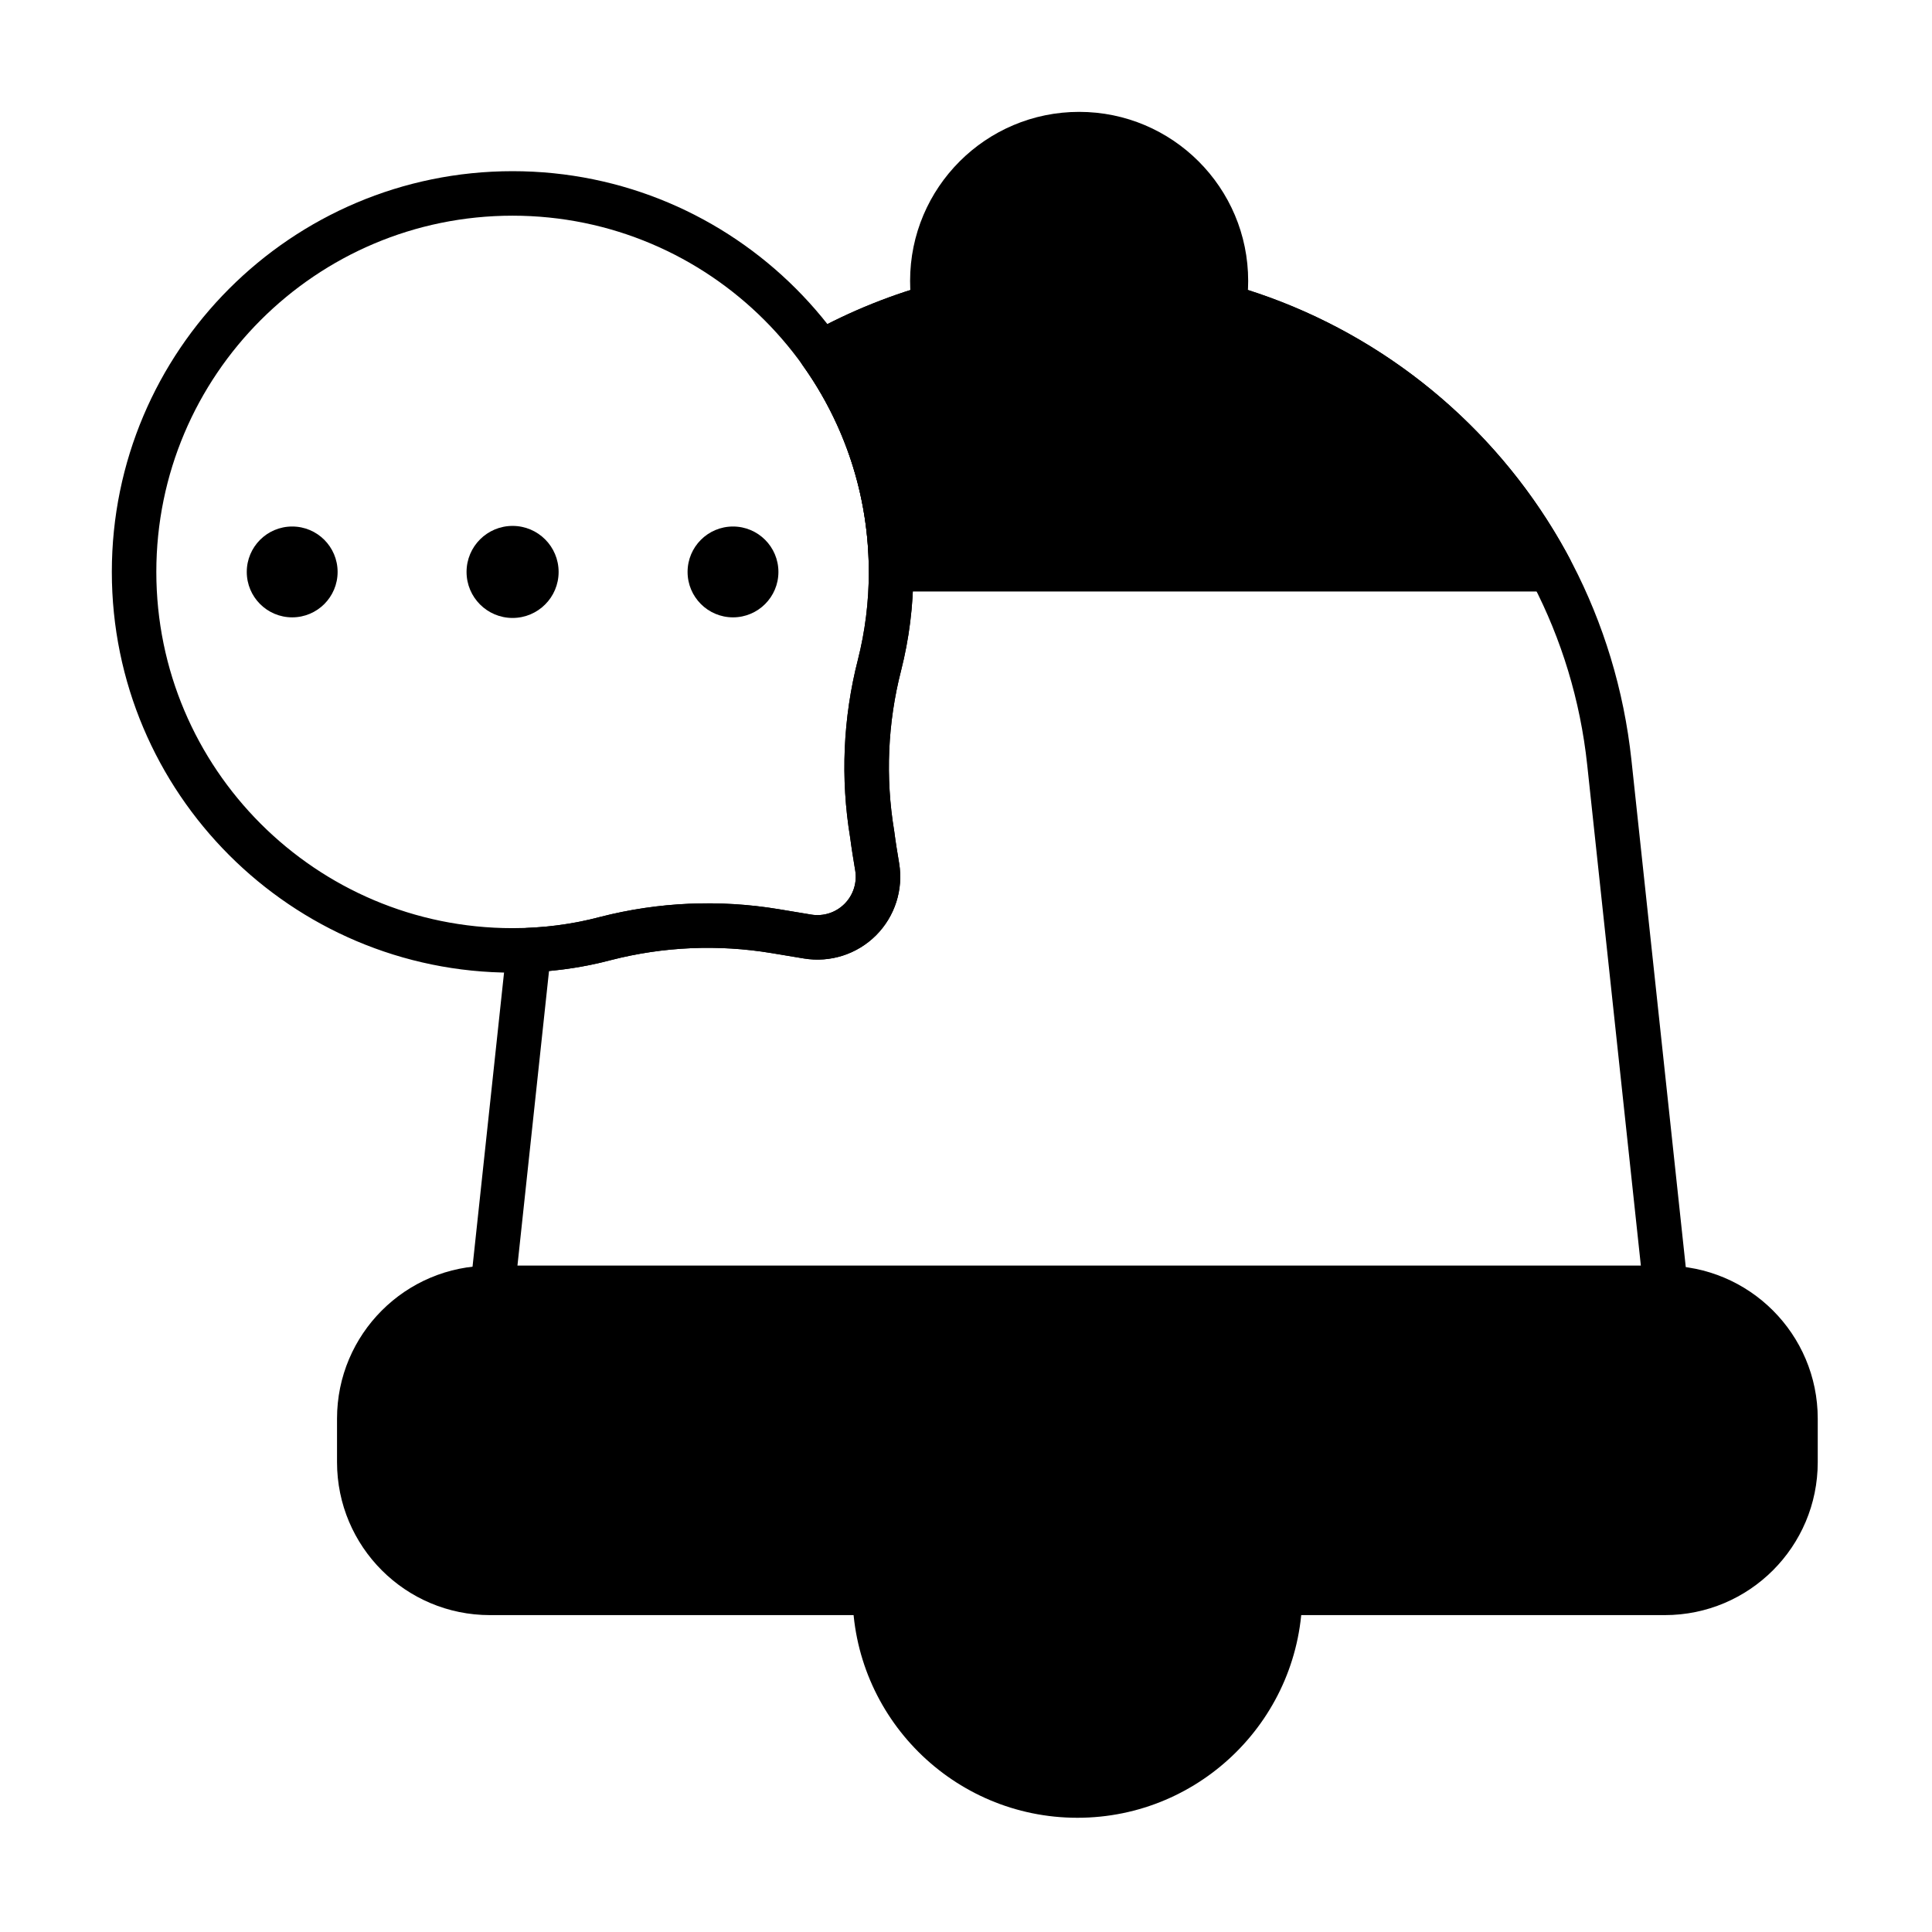
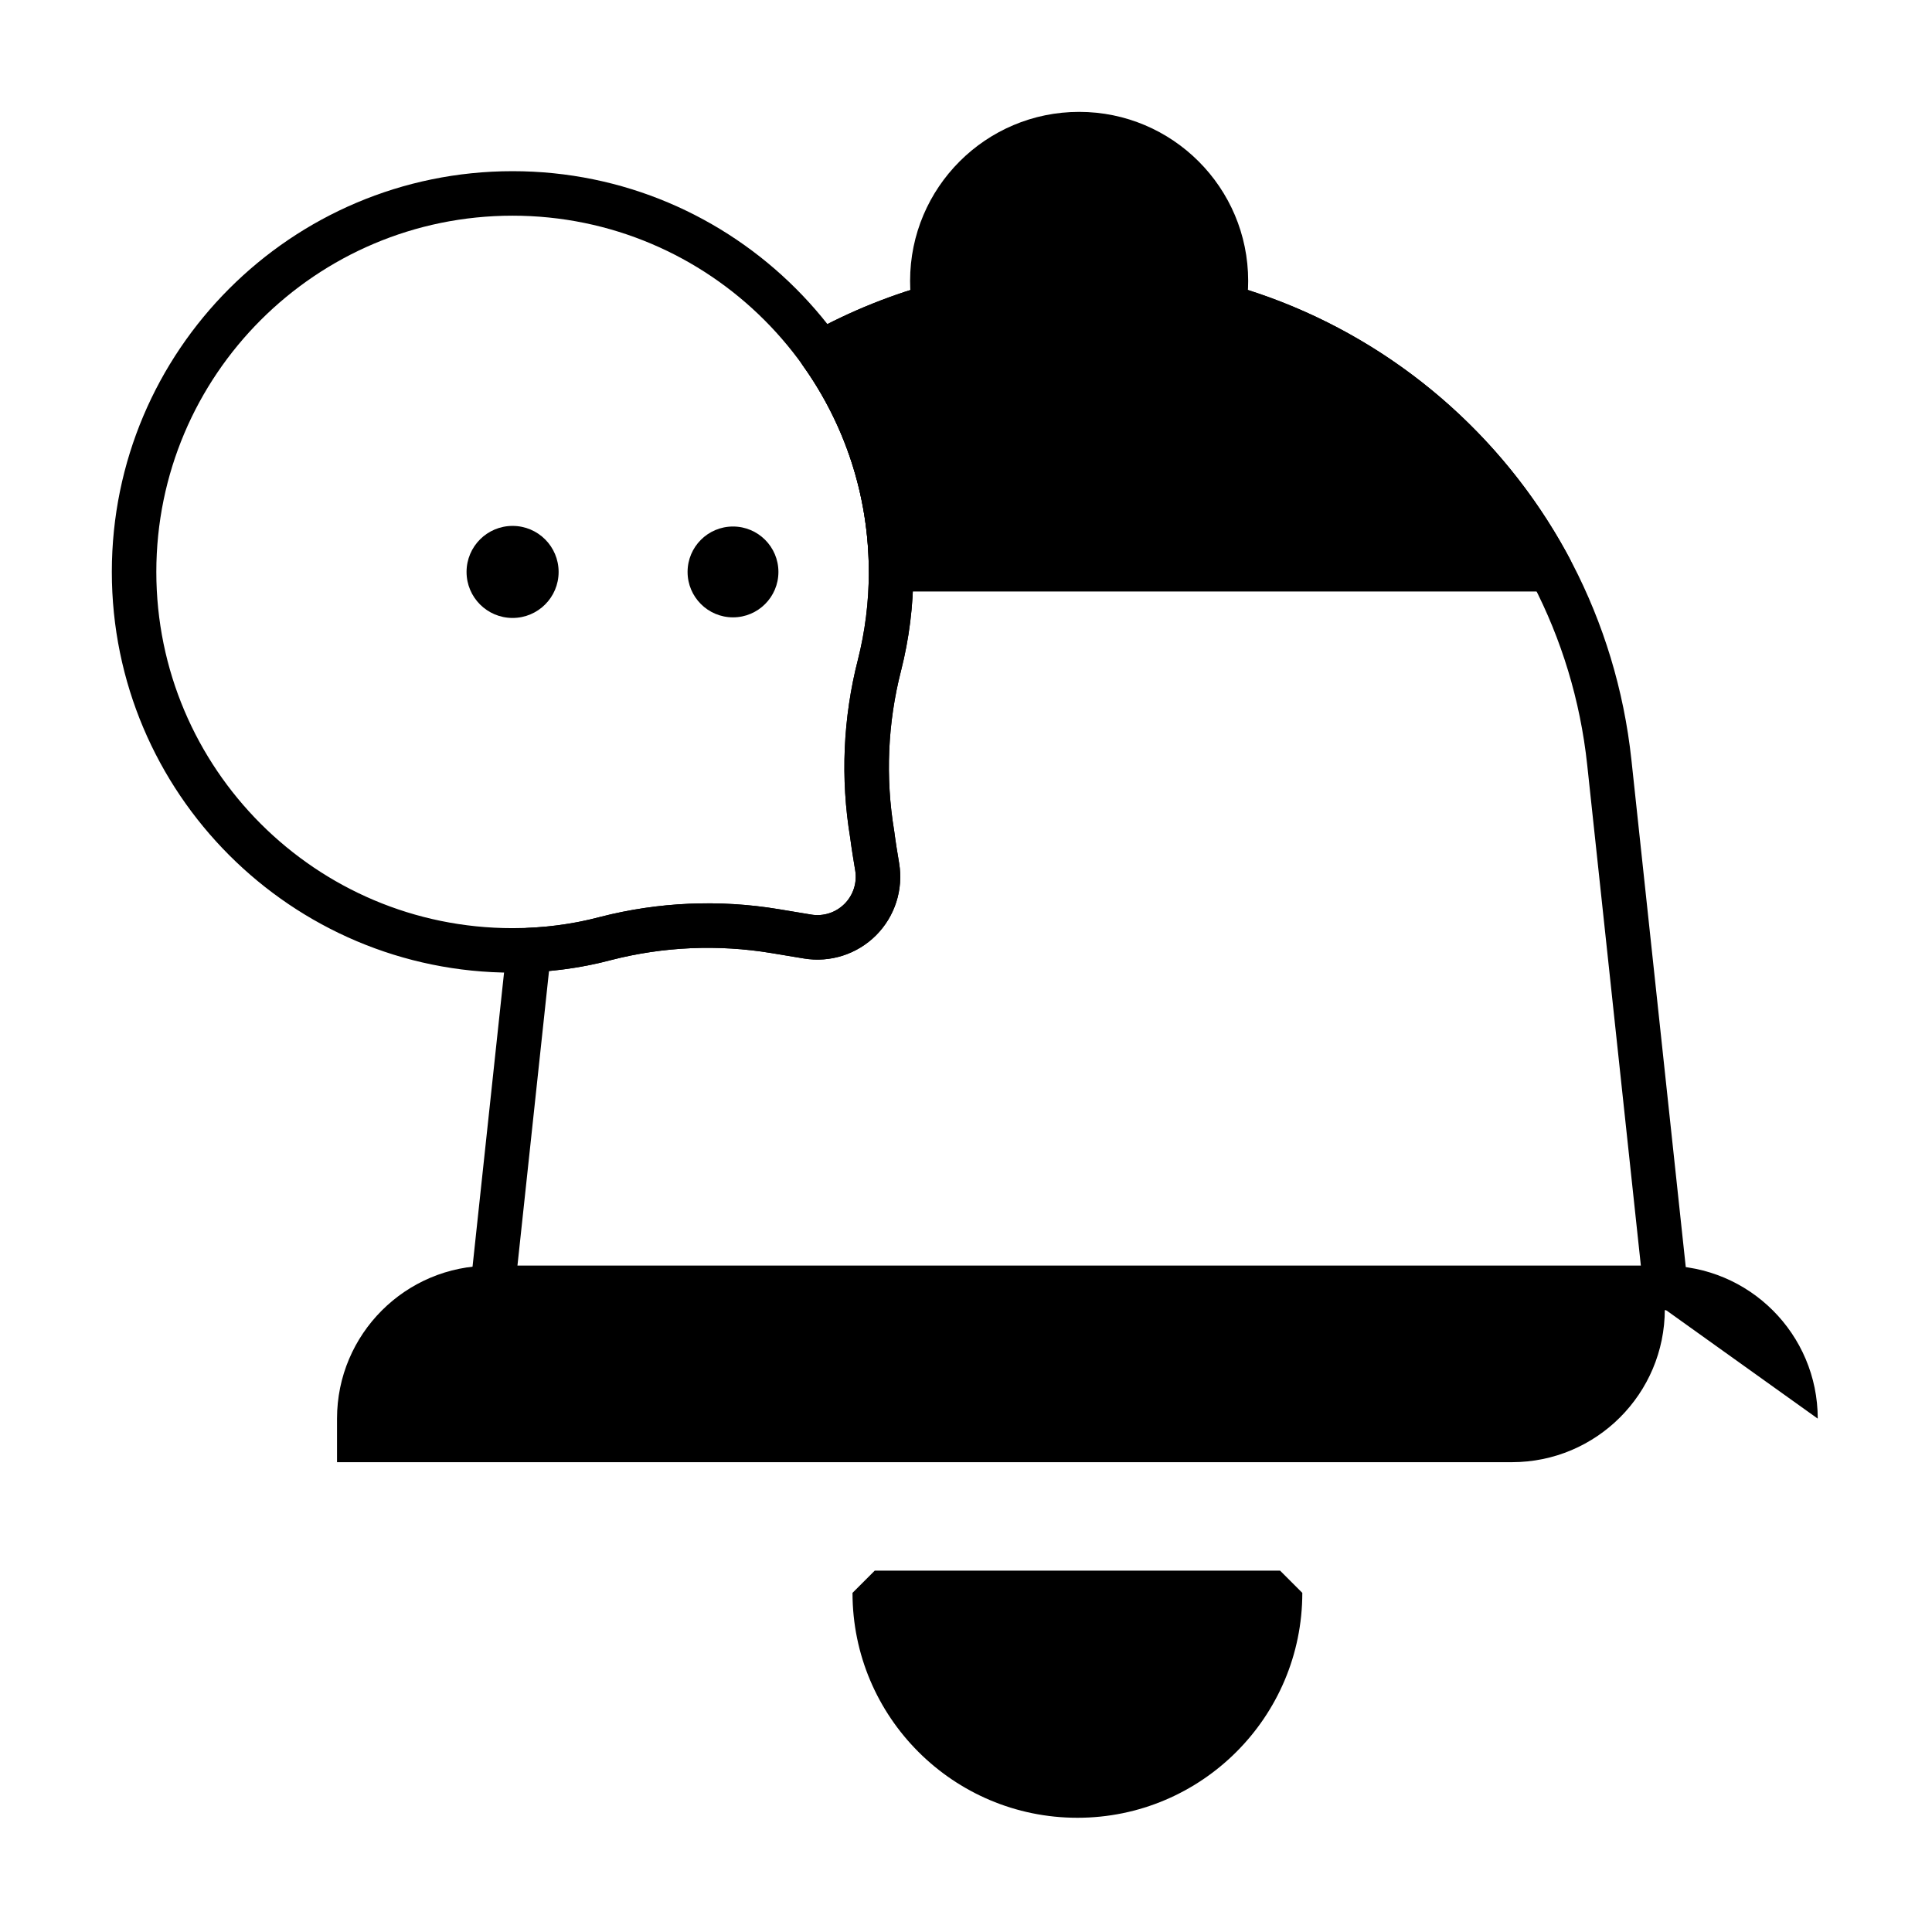
<svg xmlns="http://www.w3.org/2000/svg" fill="#000000" width="800px" height="800px" version="1.1" viewBox="144 144 512 512">
  <g fill-rule="evenodd">
-     <path d="m625.72 519.95c0-22.379-18.145-40.527-40.527-40.527h-311.35c-22.383 0-40.527 18.145-40.527 40.527v11.543c0 22.383 18.145 40.527 40.527 40.527h311.35c22.379 0 40.527-18.145 40.527-40.527z" />
+     <path d="m625.72 519.95c0-22.379-18.145-40.527-40.527-40.527h-311.35c-22.383 0-40.527 18.145-40.527 40.527v11.543h311.35c22.379 0 40.527-18.145 40.527-40.527z" />
    <path d="m375.82 560.23-5.898 5.898c0 32.895 26.707 59.602 59.602 59.602s59.602-26.707 59.602-59.602l-5.898-5.898z" />
    <path d="m385.84 226.1c0.285 1.645 1.254 3.094 2.668 3.984 1.41 0.891 3.137 1.141 4.742 0.688 11.699-3.293 24.023-5.051 36.719-5.051h0.031c12.695 0 25.016 1.758 36.719 5.051 1.609 0.453 3.332 0.203 4.742-0.688 1.41-0.891 2.379-2.34 2.664-3.984 0.43-2.492 0.652-5.047 0.652-7.656 0-24.723-20.07-44.797-44.797-44.797-24.723 0-44.797 20.07-44.797 44.797 0 2.609 0.223 5.168 0.652 7.656z" />
-     <path d="m233.47 295.57c0 6.644-5.387 12.035-12.035 12.035s-12.039-5.391-12.039-12.035c0-6.648 5.391-12.039 12.039-12.039s12.035 5.391 12.035 12.039" />
    <path d="m292.04 295.57c0 6.734-5.461 12.195-12.199 12.195s-12.199-5.461-12.199-12.195c0-6.738 5.461-12.199 12.199-12.199s12.199 5.461 12.199 12.199" />
    <path d="m350.29 295.57c0 6.644-5.391 12.035-12.035 12.035-6.648 0-12.039-5.391-12.039-12.035 0-6.648 5.391-12.039 12.039-12.039 6.644 0 12.035 5.391 12.035 12.039" />
    <path d="m348.46 396.58 8.57 1.426c6.988 1.16 14.105-1.121 19.117-6.129 5.008-5.012 7.293-12.129 6.129-19.117-0.453-2.734-0.926-5.559-1.285-8.375-0.008-0.07-0.02-0.141-0.031-0.215-2.348-14.129-1.727-28.59 1.832-42.465 0-0.004 0-0.012 0.004-0.016 2.117-8.359 3.242-17.113 3.242-26.125 0-58.613-47.586-106.2-106.2-106.2s-106.2 47.586-106.2 106.2c0 58.613 47.586 106.2 106.2 106.2 9.023 0 17.785-1.129 26.129-3.348 13.883-3.559 28.355-4.184 42.492-1.836zm10.504-10.211-8.574-1.426c-15.758-2.617-31.895-1.918-47.367 2.055-0.016 0.004-0.035 0.008-0.051 0.012-7.387 1.965-15.145 2.961-23.137 2.961-52.105 0-94.406-42.305-94.406-94.406 0-52.105 42.301-94.406 94.406-94.406 52.105 0 94.406 42.301 94.406 94.406 0 8.016-1 15.797-2.883 23.23-3.953 15.422-4.652 31.512-2.051 47.234 0.375 2.894 0.859 5.824 1.332 8.664 0.539 3.231-0.52 6.523-2.836 8.844-2.316 2.316-5.609 3.375-8.844 2.836z" />
    <path d="m358.73 232.3c-1.469 0.816-2.523 2.219-2.894 3.856-0.371 1.637-0.027 3.356 0.949 4.727 10.875 15.262 17.32 33.895 17.461 54.016 0.023 3.238 2.656 5.856 5.898 5.856h174.67c2.07 0 3.988-1.086 5.055-2.859 1.066-1.773 1.125-3.977 0.156-5.805-24.879-46.82-74.105-78.164-130.02-78.164h-0.031c-25.734 0-50.051 6.641-71.238 18.371z" />
    <path d="m585.2 491.21h0.207l0.312-0.008c1.559-0.082 3.023-0.781 4.074-1.949 1.117-1.246 1.656-2.906 1.477-4.57l-14.922-139.26c-8.016-74.789-71.129-131.5-146.35-131.5h-0.031c-25.734 0-50.051 6.641-71.238 18.371-1.469 0.816-2.523 2.219-2.894 3.856-0.371 1.637-0.027 3.356 0.949 4.727 10.996 15.434 17.465 34.312 17.465 54.688 0 8.016-1 15.797-2.883 23.23-3.953 15.422-4.652 31.512-2.051 47.234 0.375 2.894 0.859 5.824 1.332 8.664 0.539 3.231-0.52 6.523-2.836 8.844-2.316 2.316-5.609 3.375-8.844 2.836l-8.574-1.426c-15.758-2.617-31.895-1.918-47.367 2.055-0.016 0.004-0.035 0.008-0.051 0.012-6.129 1.633-12.516 2.594-19.074 2.875-2.914 0.121-5.301 2.359-5.613 5.262l-9.594 89.539c-0.176 1.664 0.359 3.324 1.477 4.566 1.117 1.246 2.711 1.957 4.387 1.957zm-6.352-11.793h-297.72l8.367-78.094c5.637-0.516 11.145-1.488 16.48-2.906 13.883-3.559 28.355-4.184 42.492-1.836l8.57 1.426c6.988 1.16 14.105-1.121 19.117-6.129 5.008-5.012 7.293-12.129 6.129-19.117-0.453-2.734-0.926-5.559-1.285-8.375-0.008-0.07-0.02-0.141-0.031-0.215-2.348-14.129-1.727-28.59 1.832-42.465 0-0.004 0-0.012 0.004-0.016 2.117-8.359 3.242-17.113 3.242-26.125 0-20.512-5.828-39.676-15.918-55.922 18.105-8.934 38.445-13.926 59.848-13.926h0.031c69.191 0 127.25 52.172 134.62 120.97l14.223 132.73z" />
  </g>
</svg>